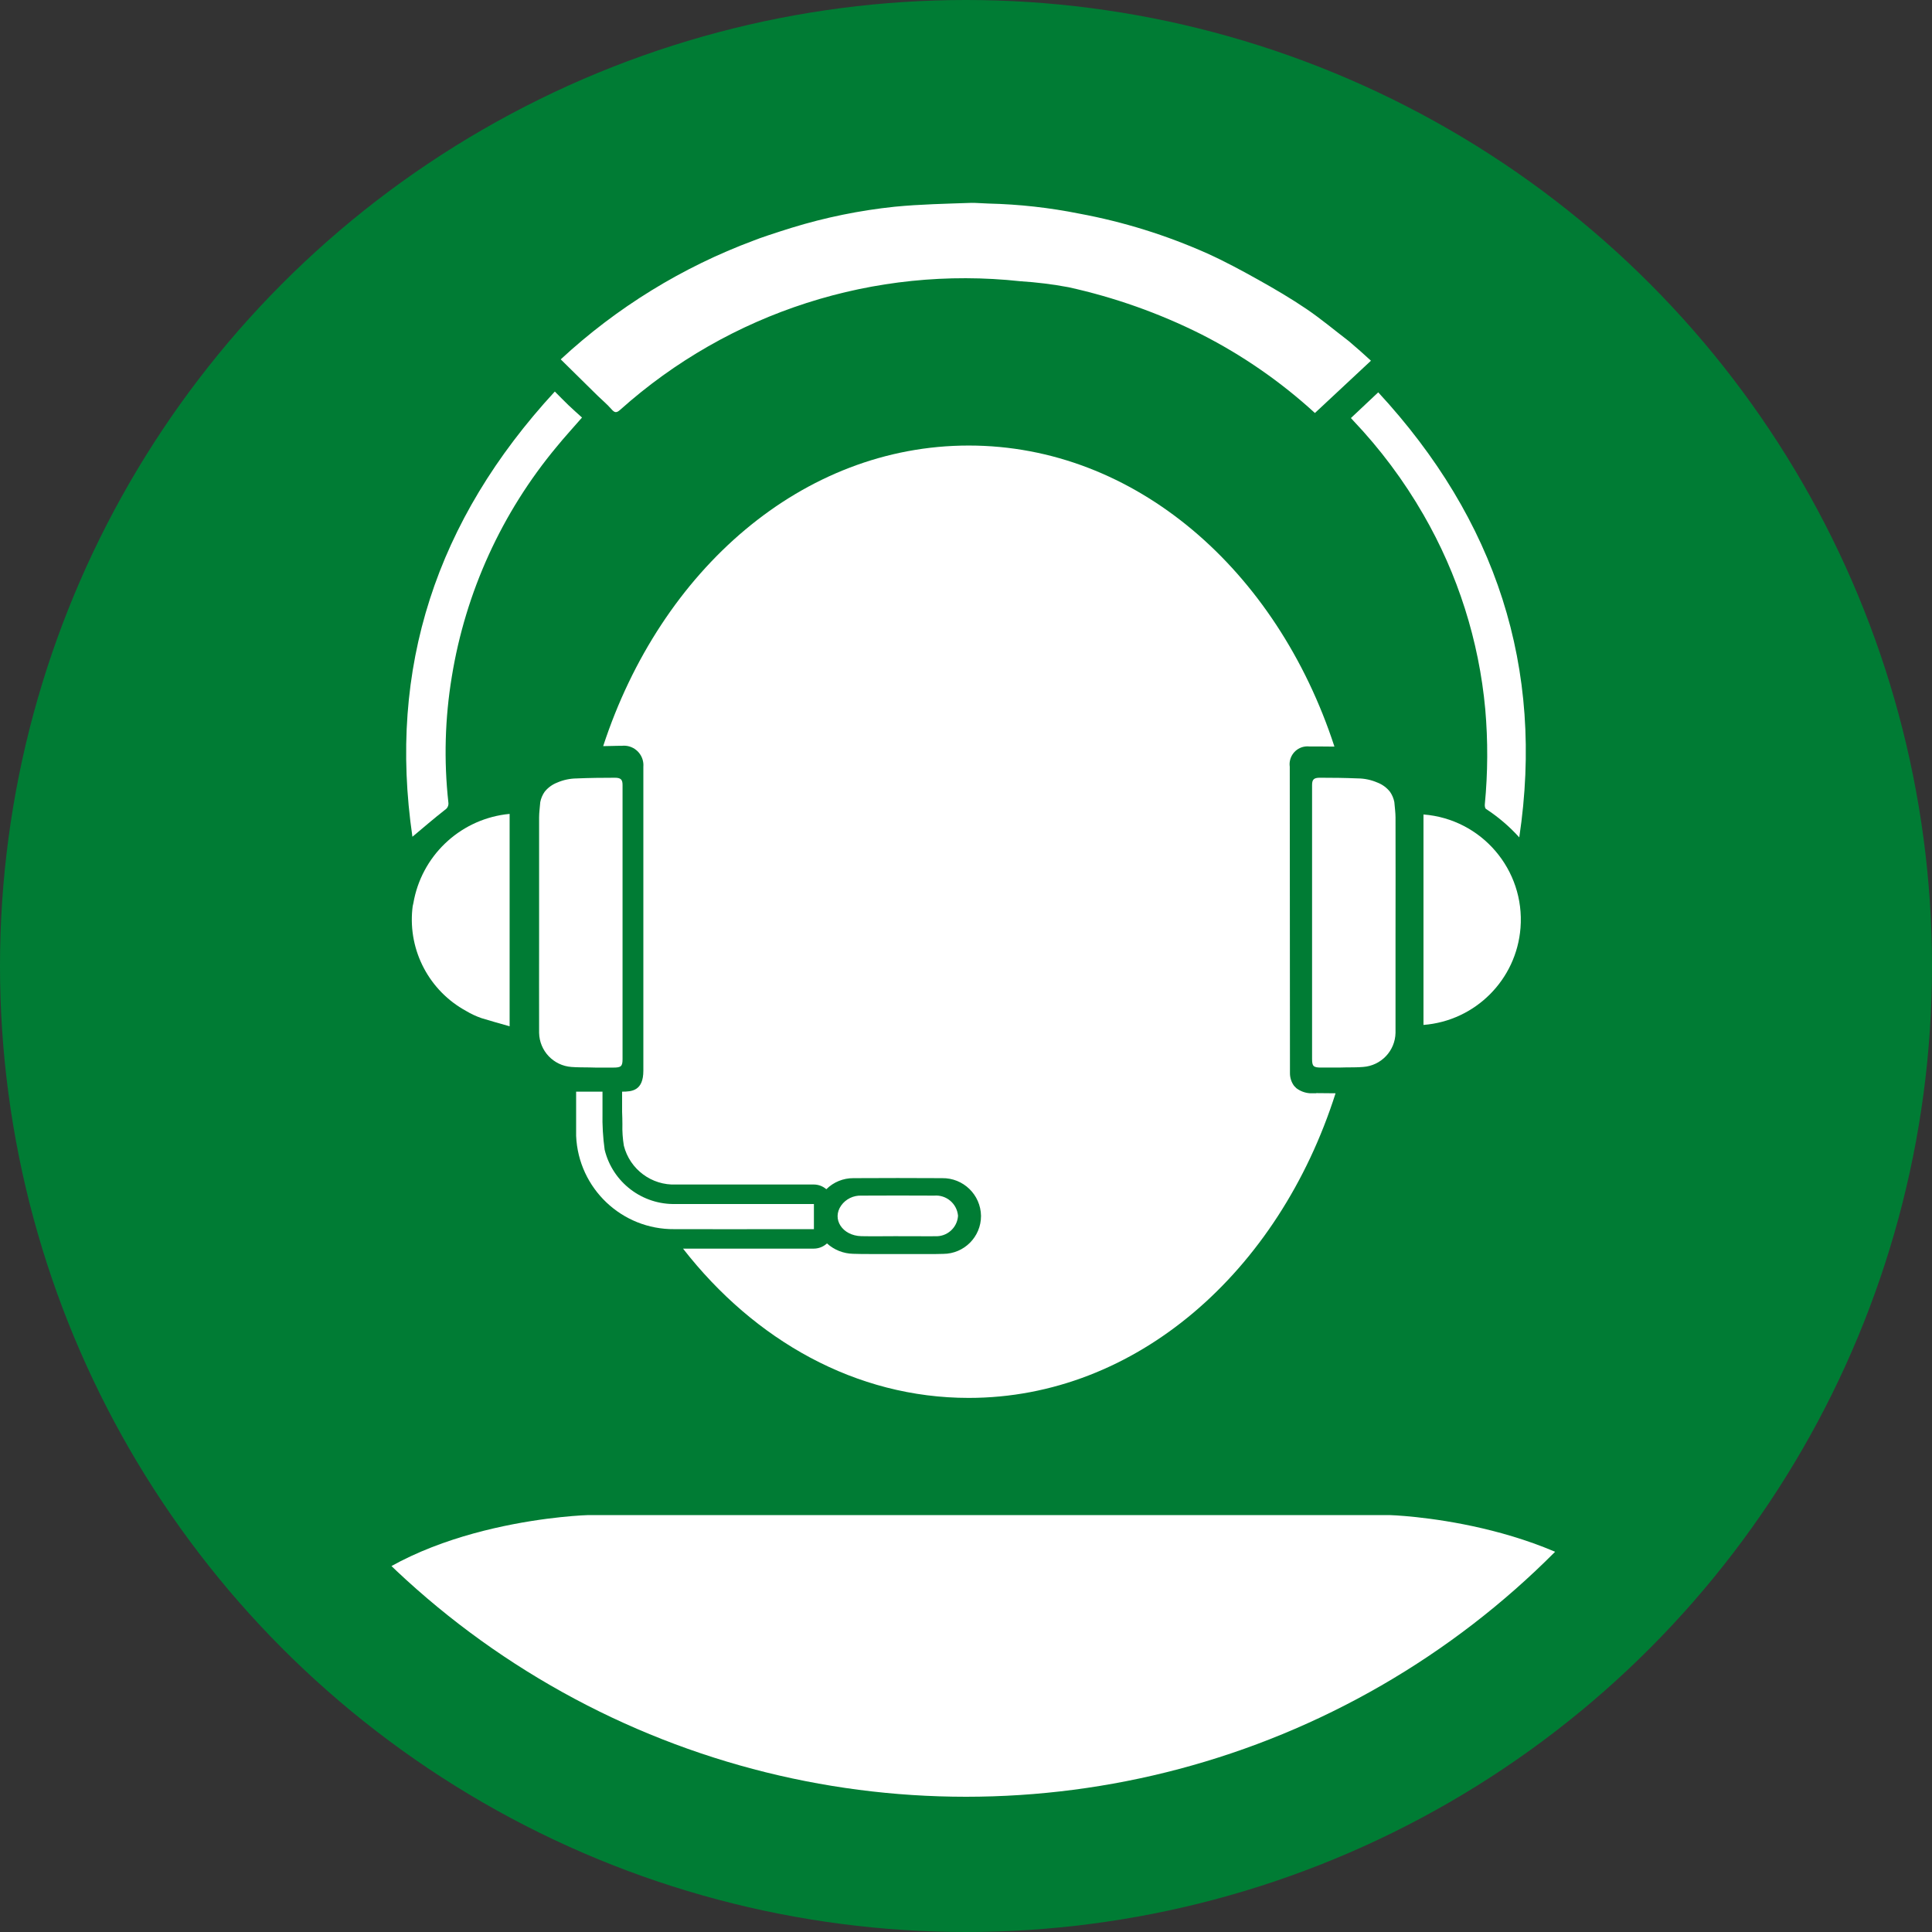
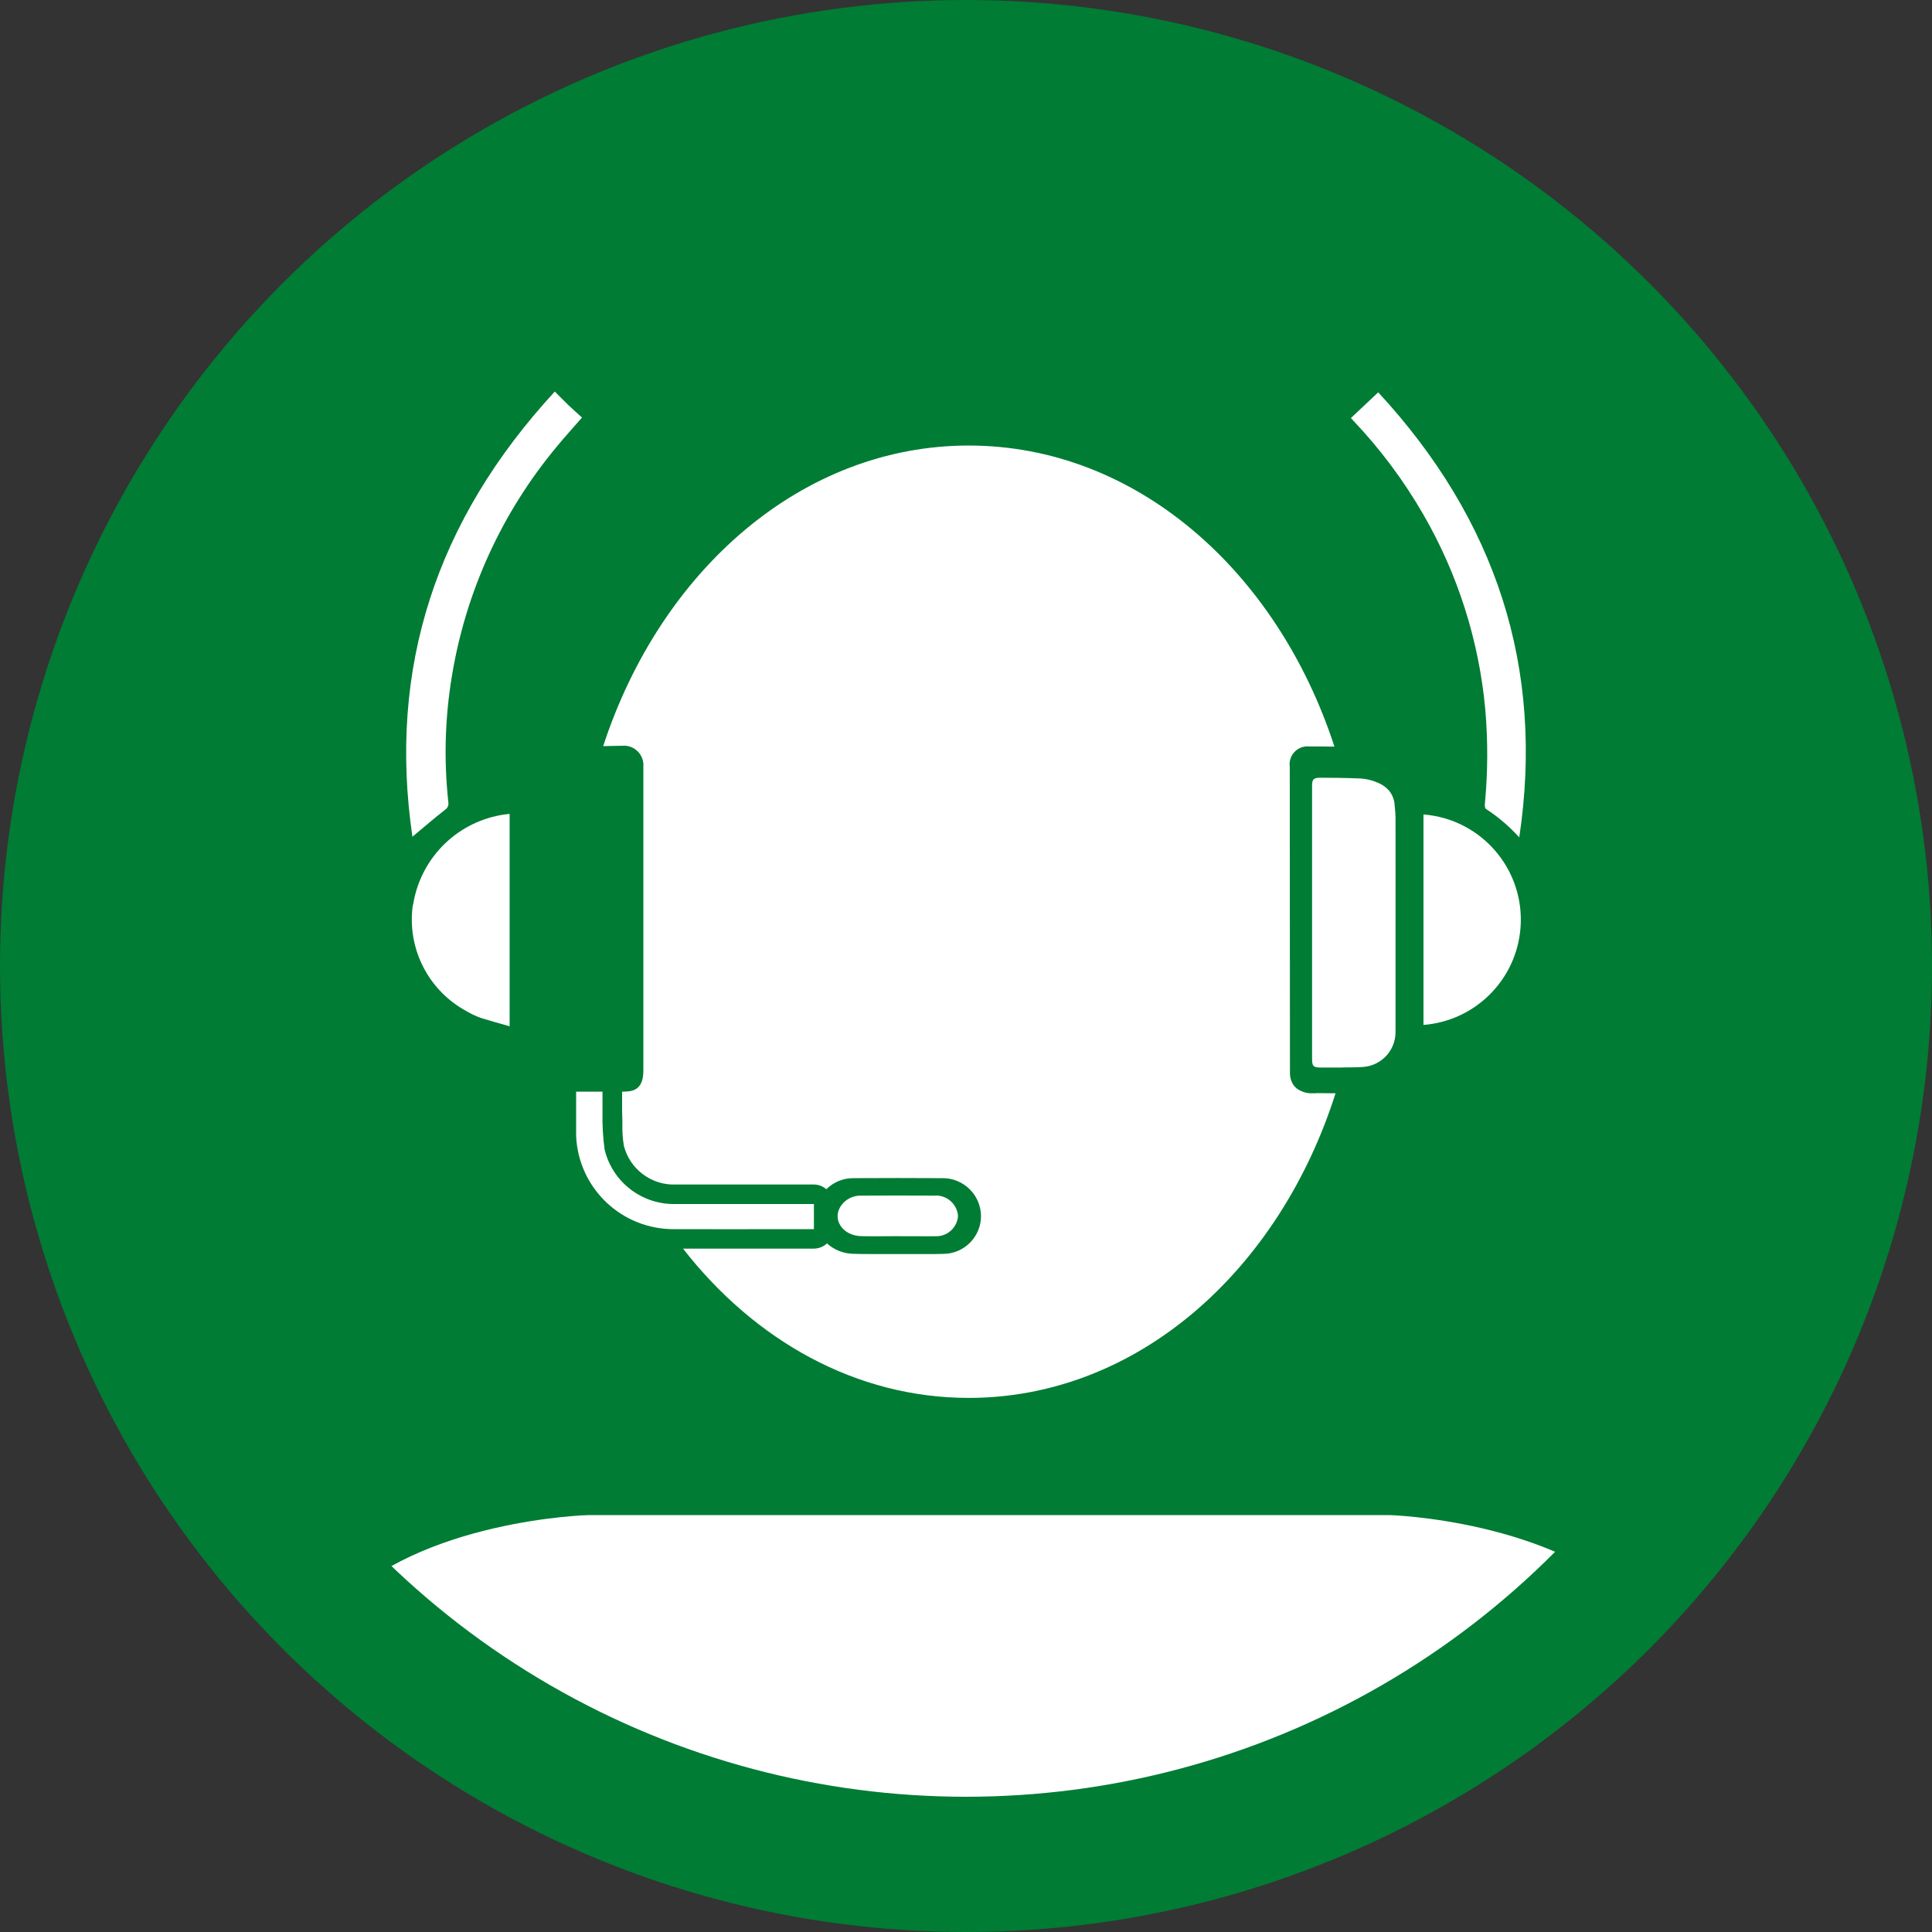
<svg xmlns="http://www.w3.org/2000/svg" id="Ebene_1" width="100" height="100" version="1.1" viewBox="0 0 100 100">
  <rect x="0" y="0" width="100" height="100" fill="#333333" stroke="none" />
  <defs>
    <style>
      .st0 {
        fill: none;
      }

      .st1 {
        fill: #007c34;
      }

      .st2 {
        clip-path: url(#clippath-1);
      }

      .st3 {
        fill: #fff;
      }

      .st4 {
        clip-path: url(#clippath);
      }
    </style>
    <clipPath id="clippath">
      <circle class="st0" cx="50" cy="50" r="43" />
    </clipPath>
    <clipPath id="clippath-1">
      <rect class="st0" width="100" height="100" />
    </clipPath>
  </defs>
  <g id="Gruppe_9540">
    <circle id="Ellipse_26" class="st1" cx="50" cy="50" r="50" />
    <g id="Gruppe_9332">
      <g id="Gruppe_9329">
        <g class="st4">
          <g id="Gruppe_9328">
            <path id="Pfad_8141" class="st3" d="M89.1,95.831h.229s.229-7.79-4.353-12.6c-4.582-4.582-13.059-4.811-13.059-4.811H30.451s-8.706.229-13.059,4.811c-4.811,4.811-4.353,12.6-4.353,12.6" />
          </g>
        </g>
      </g>
      <g id="Gruppe_9331">
        <g class="st2">
          <g id="Gruppe_9330">
-             <path id="Pfad_8143" class="st3" d="M70.338,18.108l.622.562-2.9,2.707c-1.769-1.619-3.75-2.991-5.888-4.077-2.181-1.093-4.489-1.911-6.872-2.435-.821-.153-1.651-.255-2.484-.308-7.537-.819-15.066,1.6-20.716,6.655-.193.173-.289.153-.449-.03-.219-.25-.477-.469-.718-.7h0l-1.91-1.882c2.895-2.683,6.289-4.773,9.988-6.15.2-.079.381-.145.75-.269.439-.142.826-.275,1.217-.392,1.739-.535,3.526-.9,5.336-1.089,1.319-.129,2.648-.154,3.974-.2.16-.006.741.035.882.036,1.579.037,3.152.212,4.7.523,2.282.423,4.505,1.116,6.624,2.062.9.407,1.778.881,2.642,1.364.847.474,1.687.966,2.486,1.508.76.516,1.464,1.108,2.193,1.665.047.036.523.453.523.453" />
            <path id="Pfad_8144" class="st3" d="M21.347,43.311c-1.277-8.725,1.221-16.376,7.37-23.045.255.255.477.485.708.707s.465.425.7.639c-.455.524-.9,1.006-1.31,1.509-2.841,3.41-4.716,7.519-5.429,11.9-.356,2.151-.417,4.341-.179,6.508.026.155-.045.31-.18.391-.564.442-1.106.911-1.679,1.389" />
            <path id="Pfad_8145" class="st3" d="M78.637,43.343c-.508-.563-1.088-1.058-1.723-1.473-.053-.034-.067-.159-.06-.238.158-1.637.165-3.284.023-4.922-.326-3.549-1.418-6.985-3.2-10.071-1.016-1.764-2.238-3.401-3.641-4.877-.041-.043-.08-.088-.113-.124l1.414-1.331c6.1,6.6,8.613,14.259,7.3,23.036" />
            <path id="Pfad_8146" class="st3" d="M26.378,42.128v10.992c-.509-.145-.983-.274-1.452-.42-.279-.096-.547-.221-.8-.373-1.901-1.036-2.998-3.109-2.784-5.264.008-.108.026-.215.055-.32.414-2.405,2.339-4.263,4.757-4.591.038-.006.123-.016.222-.024" />
            <path id="Pfad_8147" class="st3" d="M73.679,53.05v-10.893c3.008.234,5.257,2.863,5.022,5.871-.209,2.682-2.34,4.813-5.022,5.022" />
            <path id="Pfad_8148" class="st3" d="M30.939,20.48h0" />
-             <path id="Pfad_8149" class="st3" d="M29.861,40.291c.653-.027,1.308-.036,1.962-.035.3,0,.4.086.4.372v14.187c0,.375-.073.443-.471.443h-.922l-.335-.008c-.305-.006-.61,0-.913-.024-.932-.066-1.659-.831-1.678-1.765-.005-1.678,0-3.356,0-5.033v-6.117c0-.25.037-.5.06-.794.037-.192.114-.374.226-.534.17-.213.393-.376.646-.475.322-.14.669-.214,1.02-.216" />
            <path id="Pfad_8150" class="st3" d="M71.3,40.507c.253.098.476.262.645.475.112.16.189.342.226.534.024.294.06.544.061.794.004,2.039.004,4.078,0,6.117v5.033c-.019.934-.747,1.699-1.679,1.765-.3.027-.608.018-.912.024l-.335.008h-.922c-.4,0-.471-.068-.471-.443v-14.187c0-.286.1-.371.4-.372.655,0,1.31.008,1.963.035.351.002.698.076,1.02.216" />
            <path id="Pfad_8151" class="st3" d="M46.492,63.984c-.638,0-1.277.013-1.913,0-.981-.026-1.537-.884-1.039-1.589.241-.336.635-.527,1.048-.51,1.253-.007,2.506-.007,3.76,0,.63-.054,1.185.413,1.239,1.043 0.0.002 0.0.003 0.0.005-.04.622-.578,1.094-1.2,1.053-.002-0-.003-0-.005-0-.314.011-.629,0-.944,0h-.946" />
            <path id="Pfad_8152" class="st3" d="M42.128,62.321v1.3h-1.481c-1.914,0-3.827.007-5.741,0-2.72.026-4.97-2.11-5.086-4.828v-2.288h1.365v1.091c-.014.641.024,1.281.112,1.916.413,1.689,1.951,2.859,3.689,2.807h7.142" />
            <path id="Pfad_8153" class="st3" d="M68.132,56.586h-.34c-.251-.018-.49-.109-.691-.26l-.122-.124c-.138-.19-.212-.418-.211-.653-.006-5.287-.009-10.575-.01-15.862-.071-.507.282-.976.789-1.047.077-.011.155-.012.232-.003h.506c.262,0,.523.007.785.007-2.981-9.144-10.319-15.583-18.928-15.583s-15.937,6.43-18.922,15.559c.32,0,.639-.02.961-.017.554-.063,1.053.336,1.116.889.007.065.008.13.003.195v15.73c0,1.043-.592,1.087-1.1,1.087v1.044c.011.212.013.424.015.637-.011.374.015.748.076,1.117.311,1.224,1.438,2.063,2.7,2.008h7.142c.235.003.461.09.638.244.372-.37.876-.576,1.4-.573,1.533-.009,3.065-.009,4.594,0,1.094-.017,1.995.856,2.012,1.95 0.0.002 0.0.004 0.0.005.002,1.082-.873,1.961-1.955,1.964-.276.01-.553.011-.83.008h-2.931c-.305,0-.609,0-.912-.012-.498-.012-.976-.203-1.345-.538-.183.172-.425.268-.676.27h-6.775c3.706,4.757,8.951,7.727,14.789,7.727,8.668,0,16.045-6.529,18.986-15.767-.332,0-.664-.005-1-.009" />
          </g>
        </g>
      </g>
    </g>
  </g>
</svg>